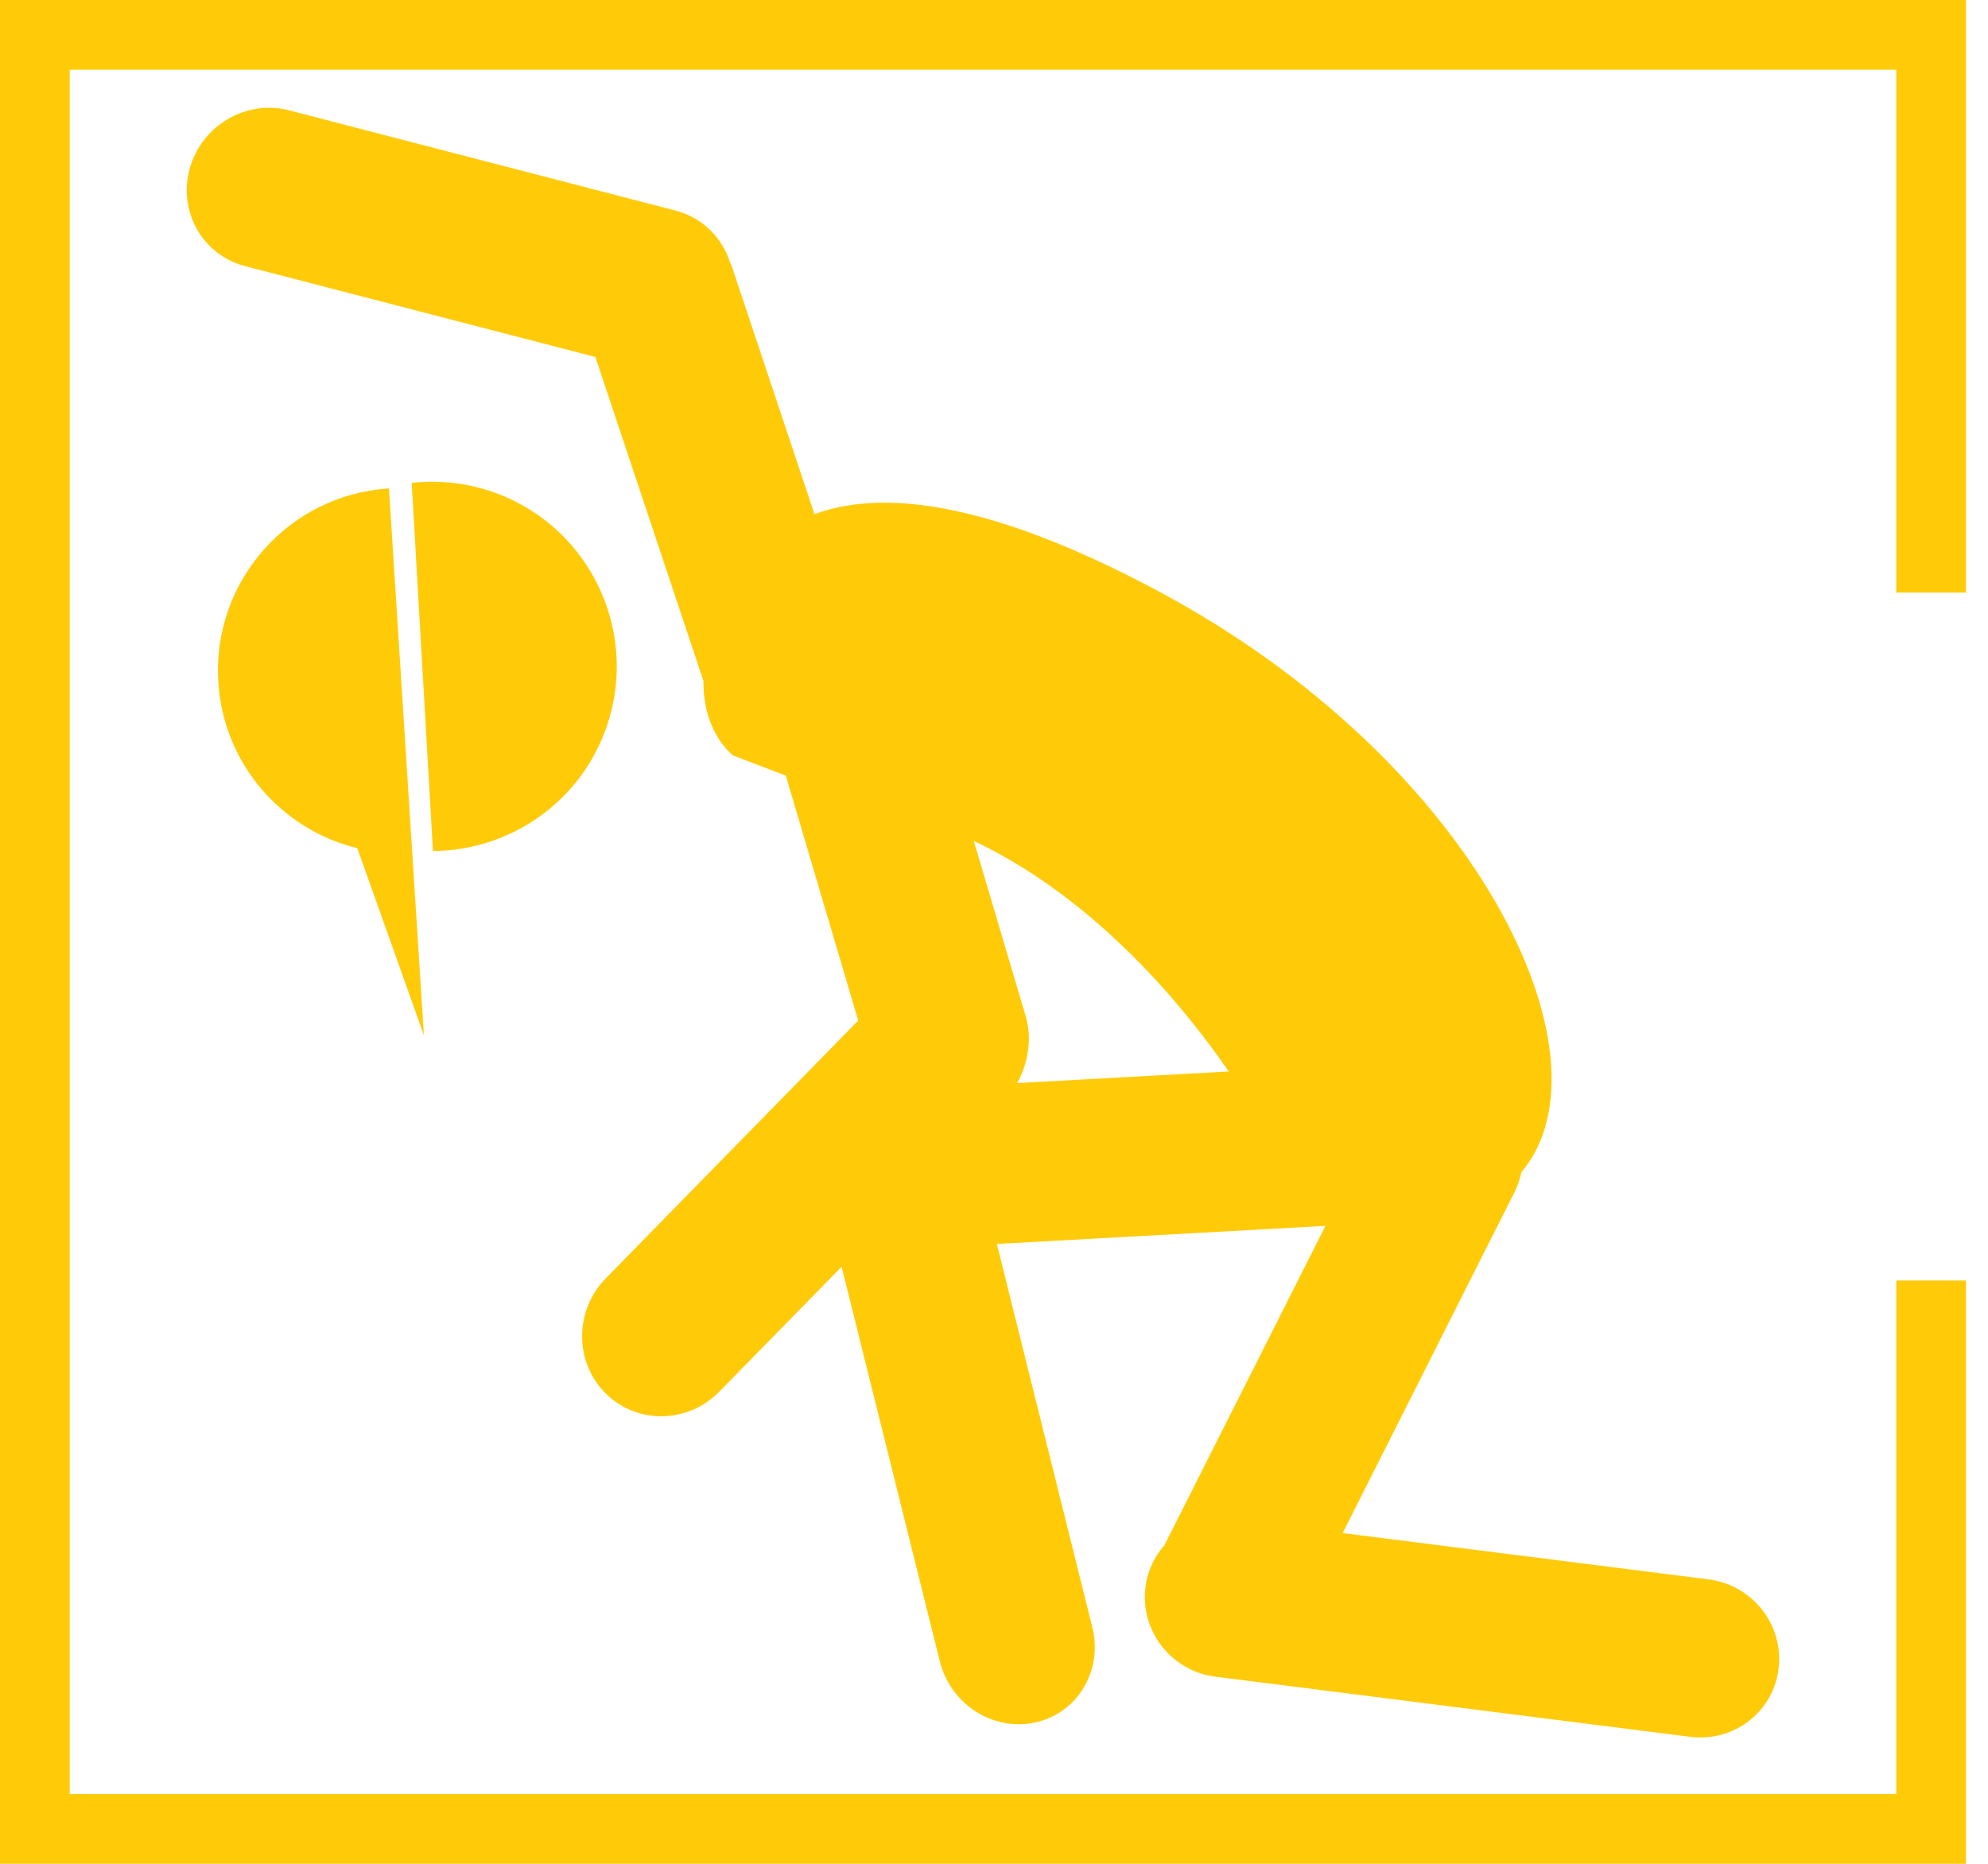
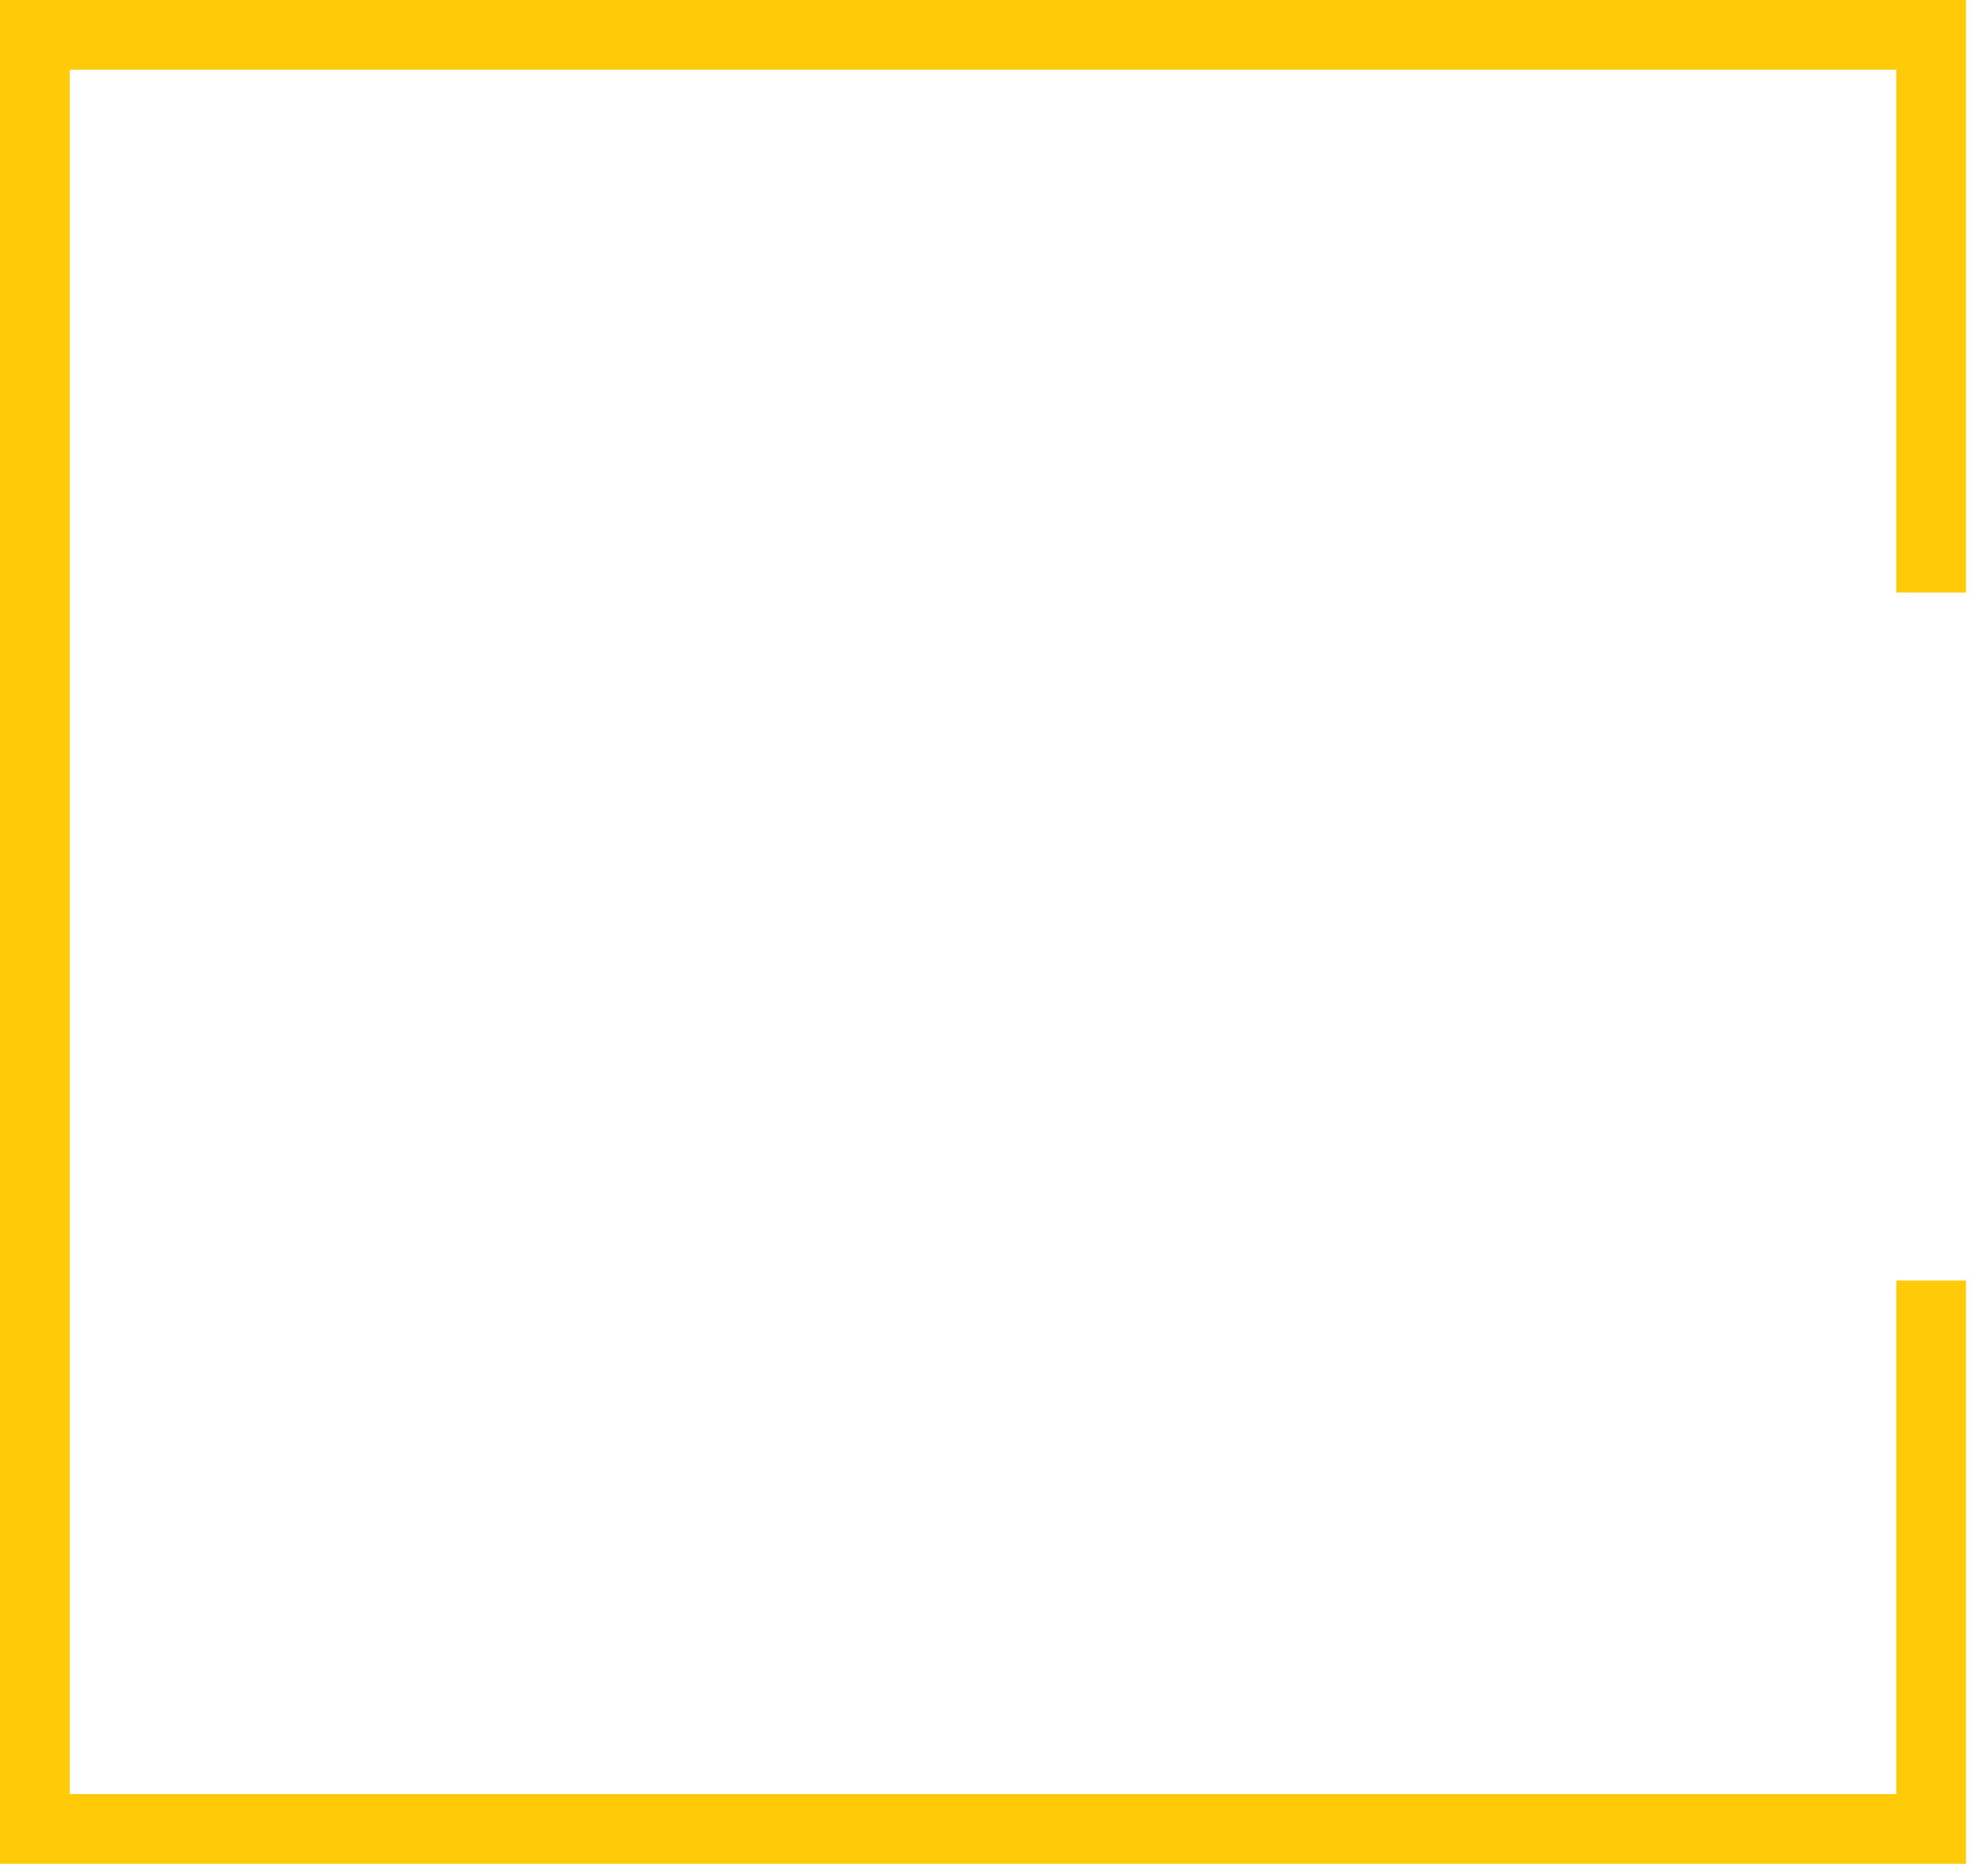
<svg xmlns="http://www.w3.org/2000/svg" width="64" height="60" viewBox="0 0 64 60" fill="none">
-   <path d="M36.873 51.119C36.709 52.519 37.72 53.799 39.127 53.976L54.42 55.913C55.828 56.089 57.1 55.1 57.261 53.7C57.423 52.301 56.414 51.023 55.006 50.844L43.225 49.353L48.763 38.366C48.866 38.162 48.932 37.948 48.979 37.735C52.11 34.031 47.532 24.492 37.254 19.012C31.759 16.082 28.356 15.766 26.22 16.552L23.557 8.569C23.542 8.528 23.52 8.493 23.504 8.452C23.252 7.654 22.616 7.004 21.746 6.779L9.306 3.552C7.933 3.196 6.501 4.03 6.111 5.415C5.72 6.799 6.517 8.211 7.891 8.568L19.167 11.492L22.647 21.924C22.628 23.61 23.605 24.323 23.605 24.323L25.297 24.968L27.629 32.854L19.504 41.15C18.49 42.186 18.483 43.843 19.492 44.851C20.499 45.859 22.139 45.838 23.154 44.802L27.094 40.781L30.256 53.483C30.601 54.87 31.982 55.751 33.337 55.448C34.693 55.146 35.513 53.775 35.166 52.388L32.092 40.045L42.67 39.464L37.487 49.743C37.157 50.116 36.933 50.586 36.873 51.119ZM32.746 34.867C32.836 34.702 32.915 34.532 32.97 34.356C32.997 34.276 33.02 34.197 33.039 34.117C33.047 34.084 33.056 34.051 33.06 34.017C33.15 33.601 33.15 33.159 33.023 32.724L31.349 27.07C35.4 28.988 38.272 32.622 39.555 34.493L32.746 34.867Z" fill="#FFCB08" />
-   <path d="M7.028 21.966C7.197 24.597 9.07 26.712 11.502 27.305L13.647 33.328L13.272 27.46L12.522 15.723C9.281 15.929 6.821 18.724 7.028 21.966Z" fill="#FFCB08" />
-   <path d="M19.464 23.574C20.635 20.503 19.096 17.066 16.027 15.896C15.111 15.548 14.165 15.445 13.254 15.546L13.938 27.396C16.321 27.384 18.564 25.933 19.464 23.574Z" fill="#FFCB08" />
  <path d="M63.291 19.077V0H0V60H63.291V41.222H61.047V57.755H2.245V2.245H61.047V19.077H63.291Z" fill="#FFCB08" />
</svg>